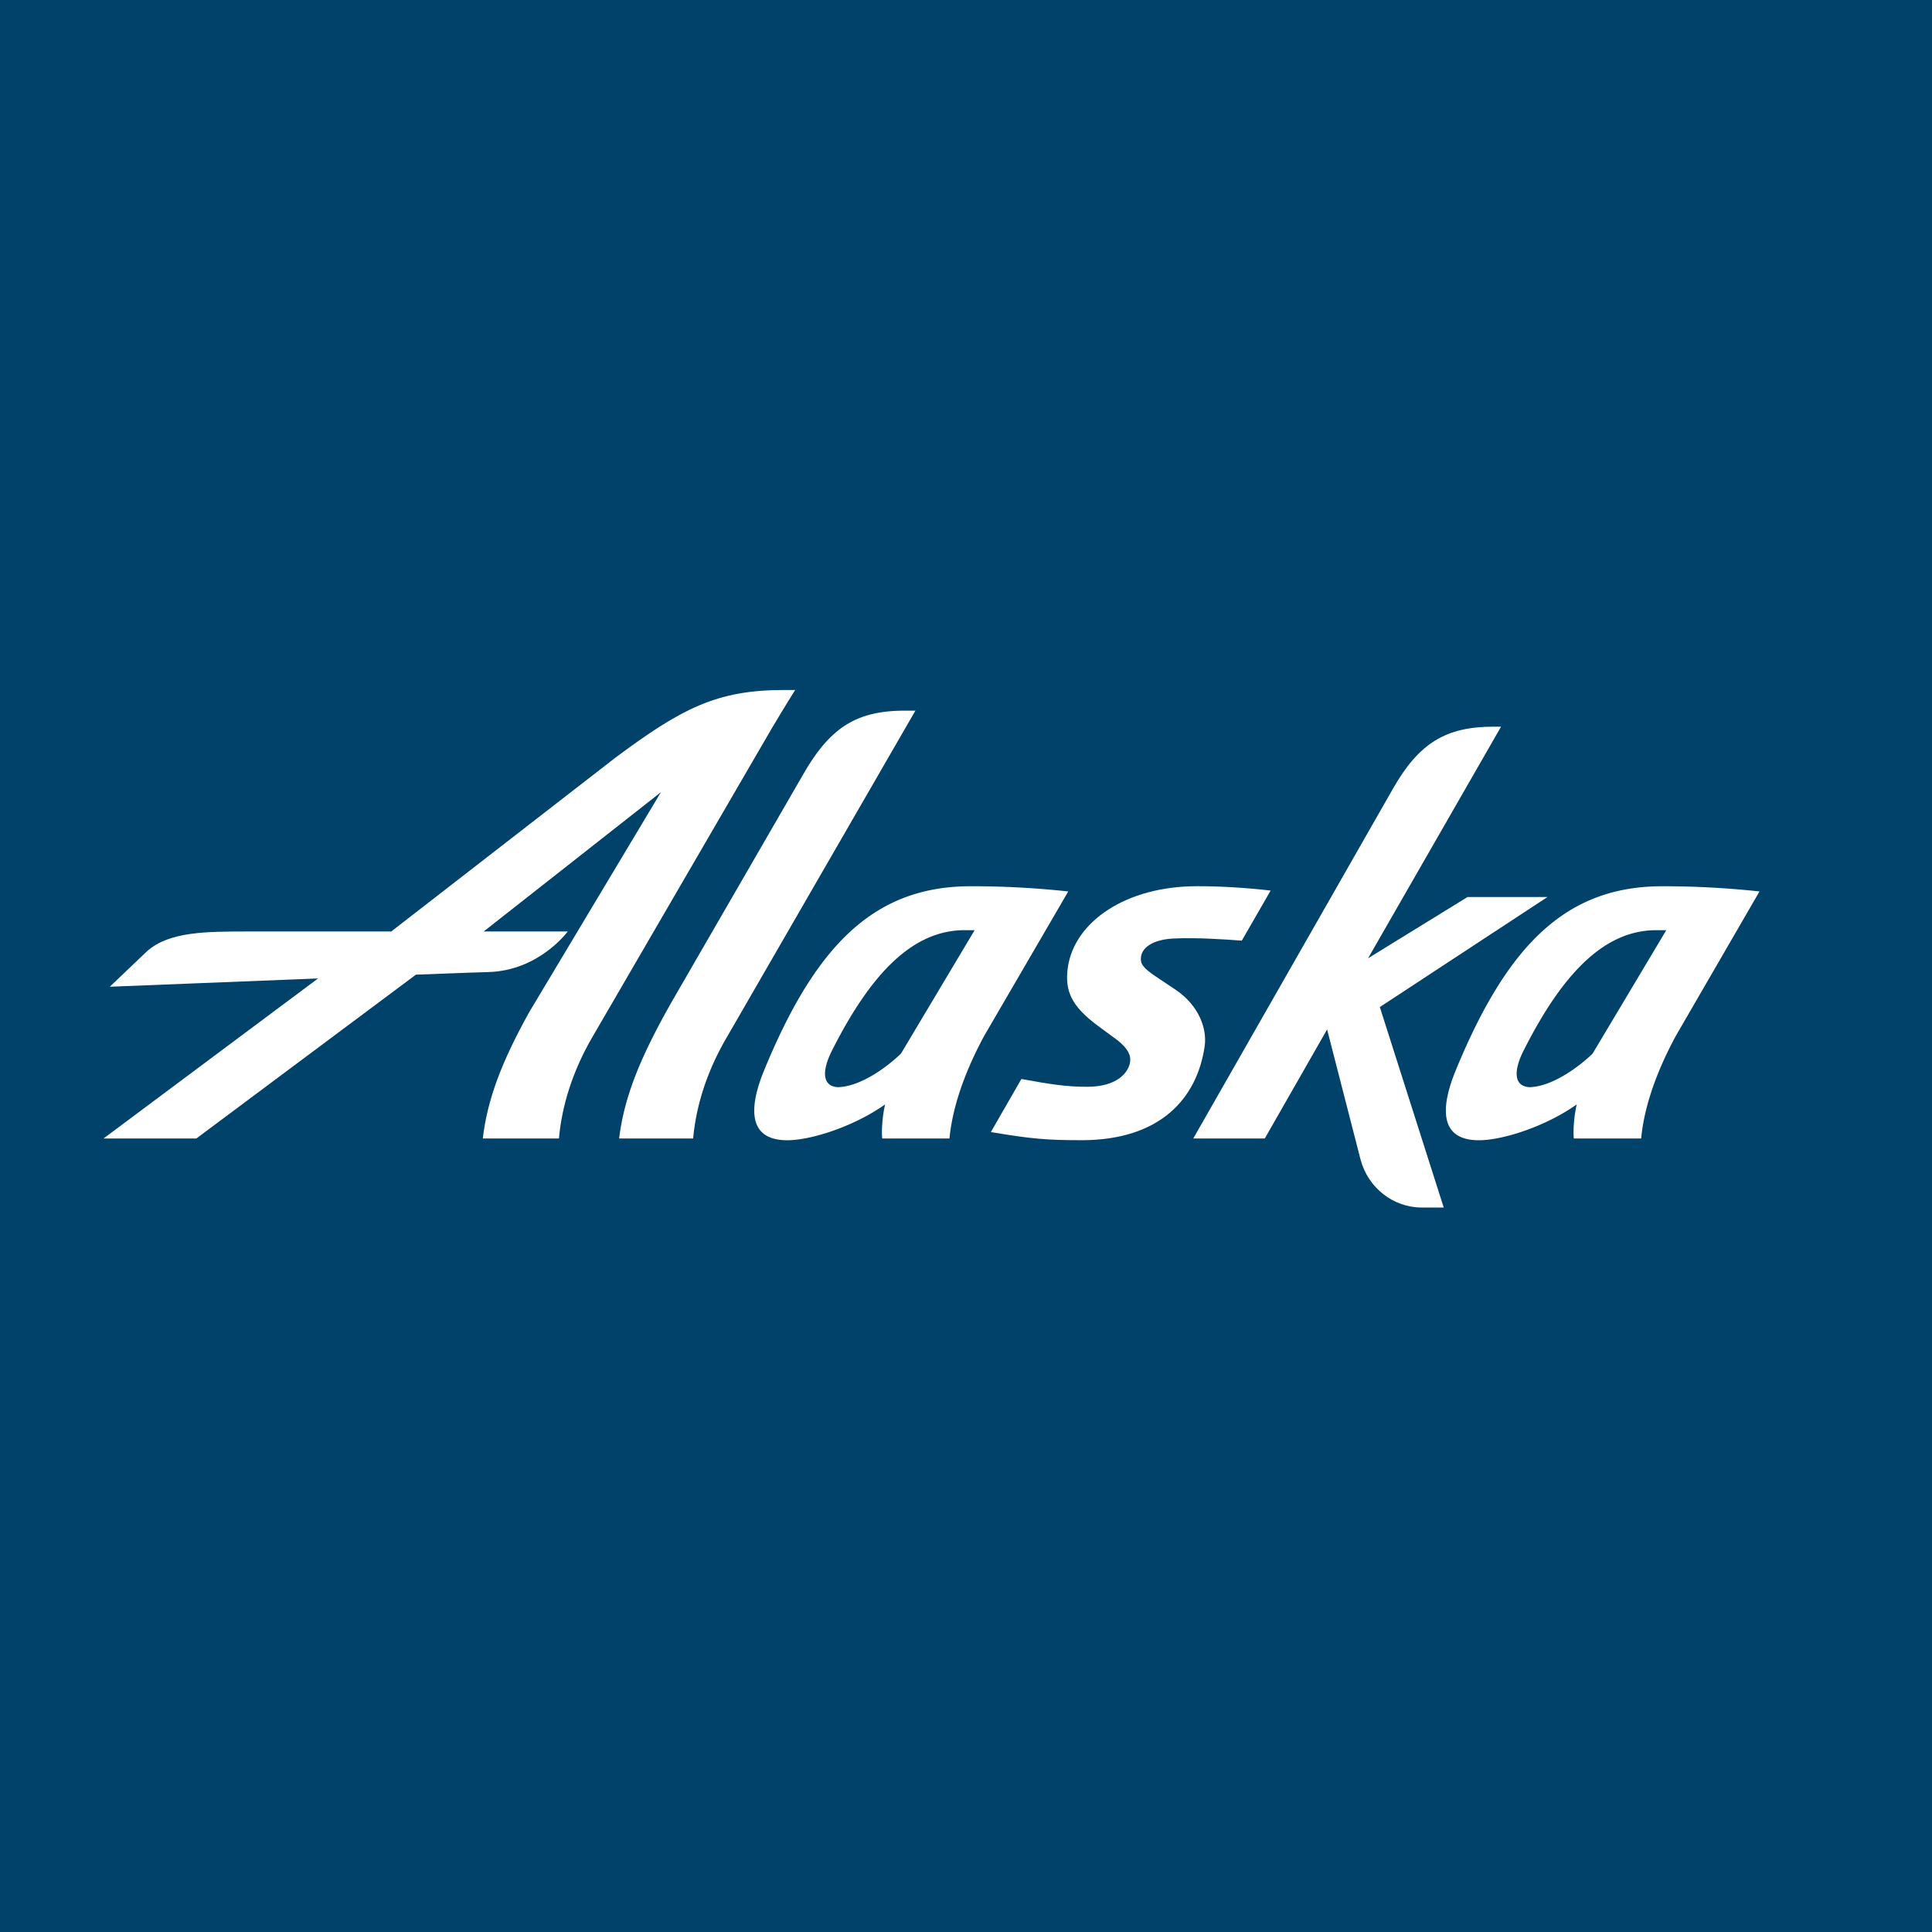
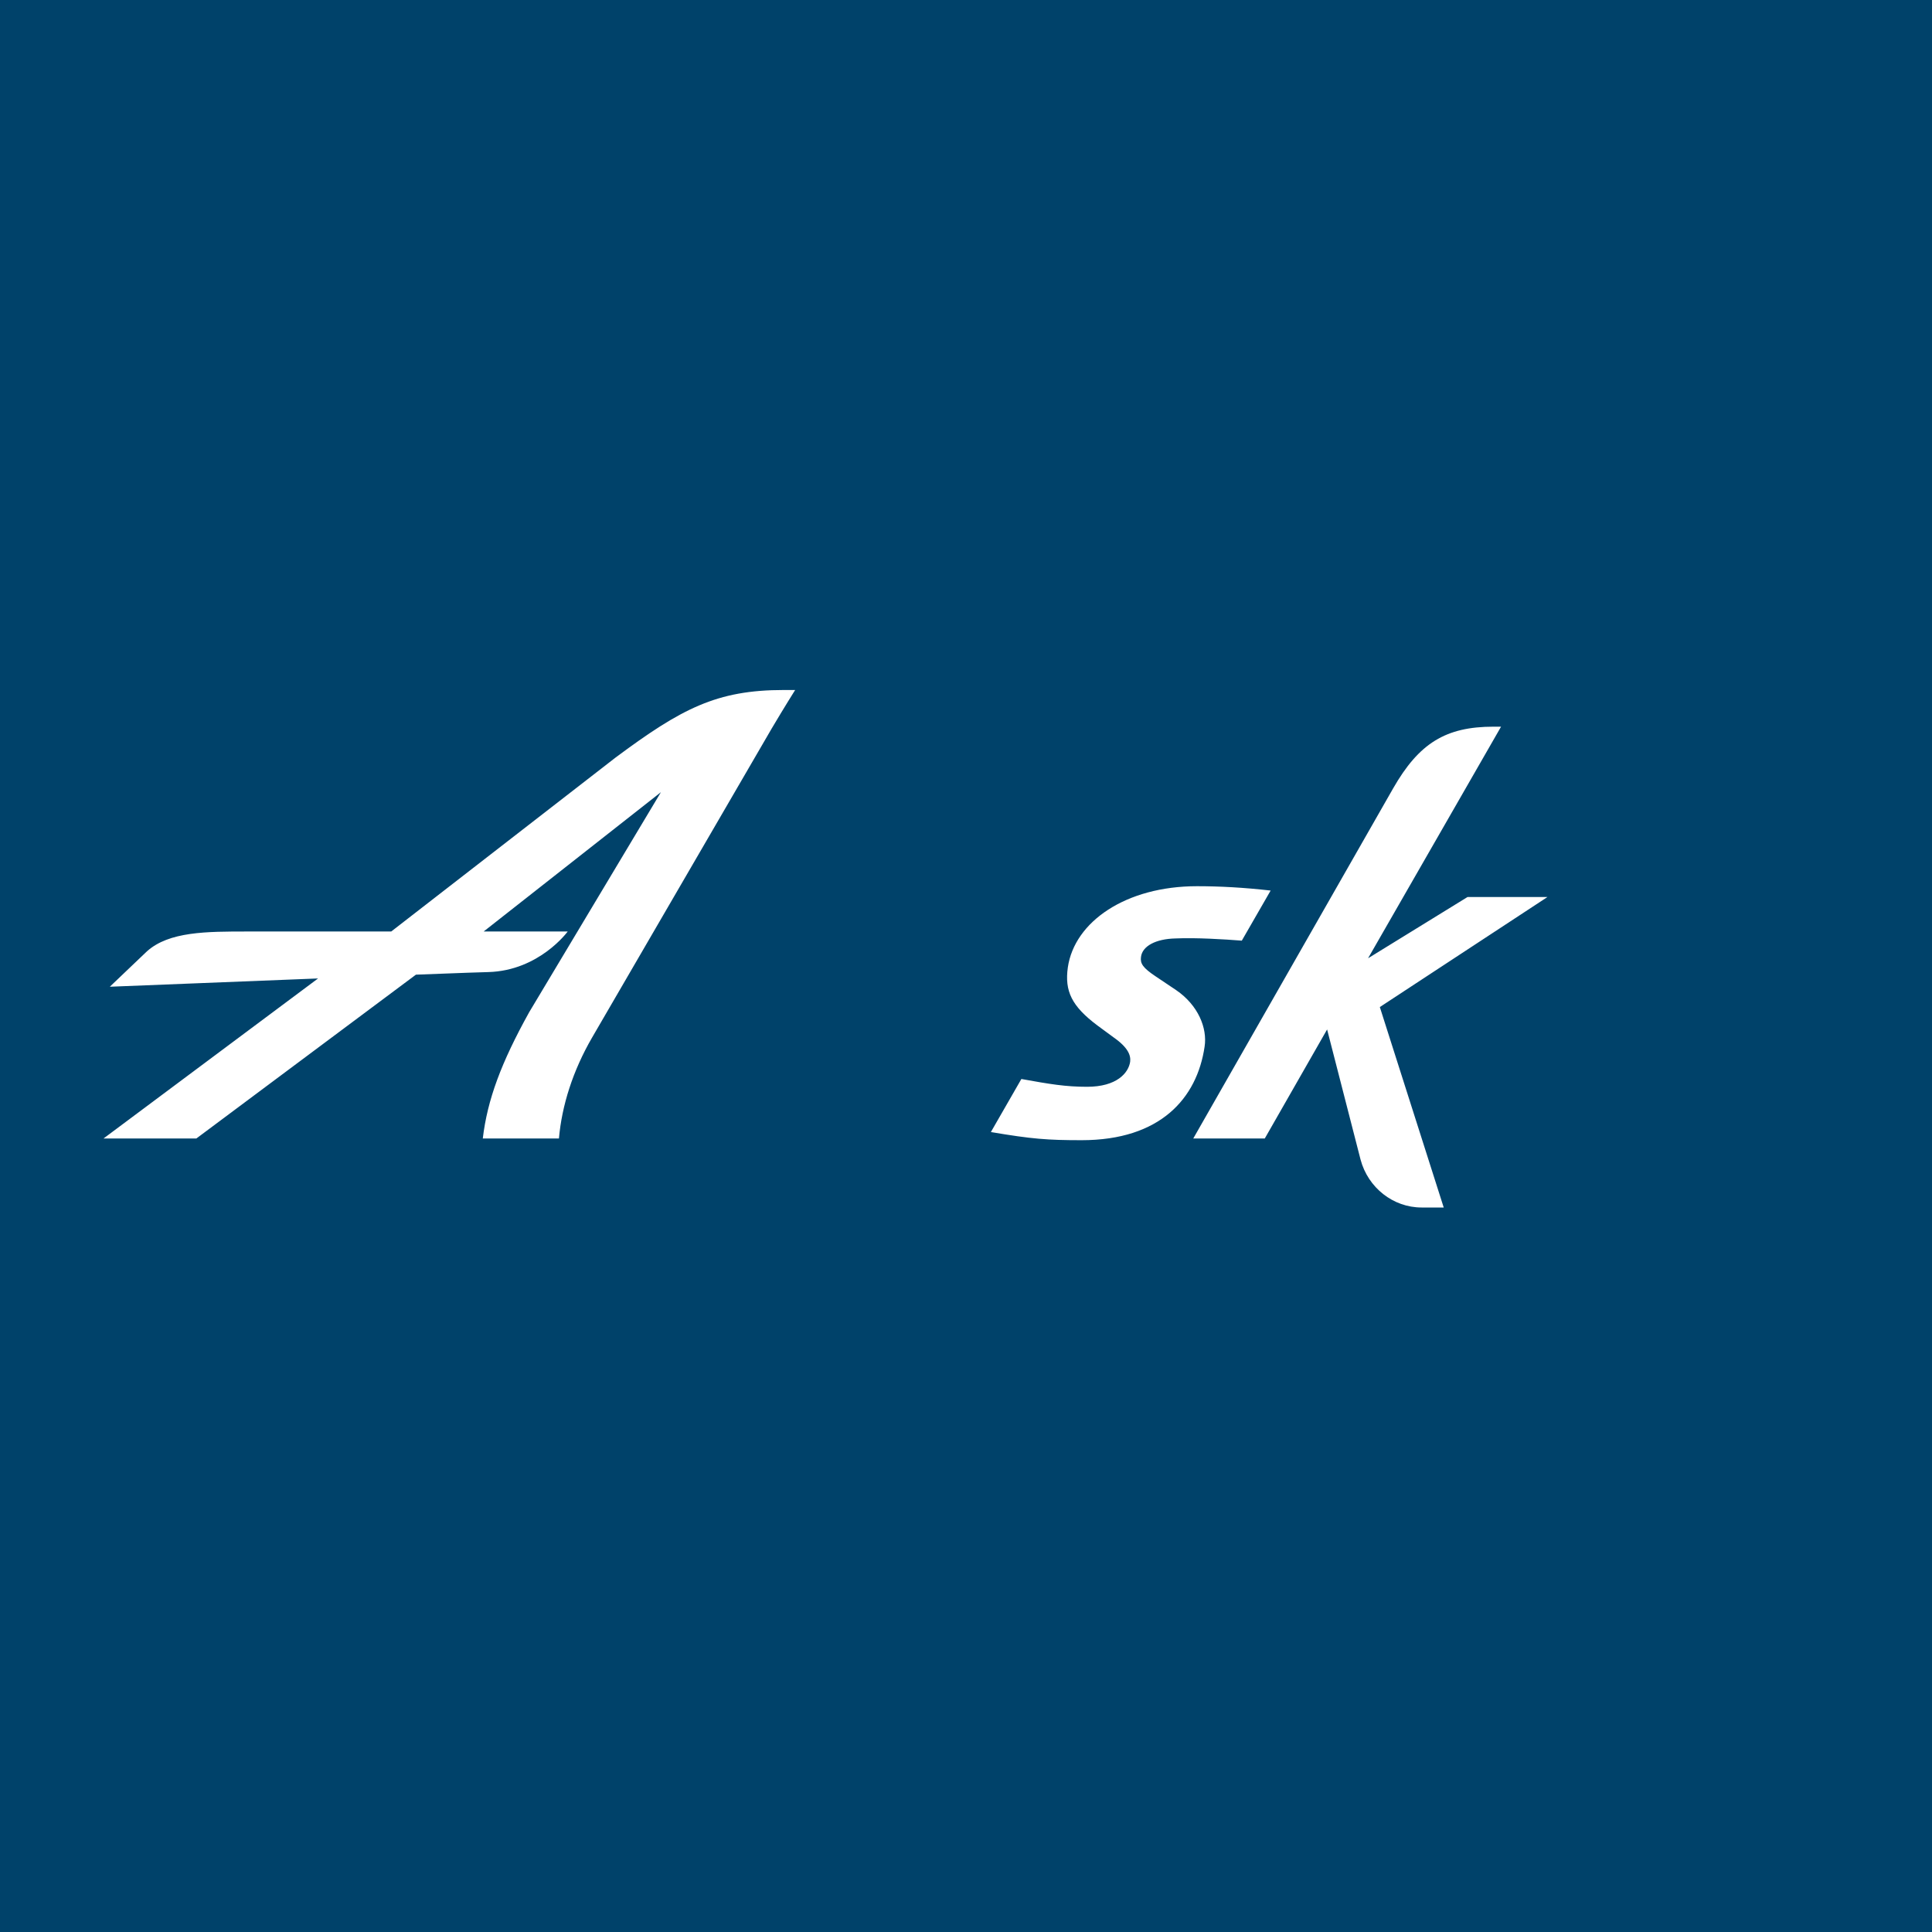
<svg xmlns="http://www.w3.org/2000/svg" width="56" height="56">
  <path fill="#00426A" d="M0 0h56v56H0z" />
-   <path d="M26.54 20.587l-5.478 9.488c-.571.975-.885 1.975-.971 2.925h-2.145c.146-1.2.607-2.35 1.54-3.989l3.829-6.624c.765-1.311 1.528-1.788 2.911-1.788h.314v-.012zM28.14 25.688c-2.775 0-4.485 1.675-5.987 5.325-.376.912-.594 2.05.69 2.038.727-.013 1.952-.426 2.813-1.04-.073.3-.11.74-.085.989h1.95c.074-.787.365-1.787 1.006-2.975l2.437-4.186a26.05 26.05 0 00-2.824-.151zm-2.024 4.85c-.4.388-1.175.961-1.83.974-.45-.024-.473-.462-.17-1.062 1.153-2.287 2.376-3.5 3.866-3.488h.268l-2.134 3.576zM48.187 25.688c-2.775 0-4.483 1.675-5.987 5.325-.376.912-.595 2.05.69 2.038.728-.013 1.952-.426 2.813-1.04-.073.3-.11.74-.085.989h1.952c.072-.787.363-1.787 1.005-2.975L51 25.839c-.921-.1-1.867-.151-2.813-.151zm-2.024 4.85c-.4.388-1.176.961-1.83.974-.45-.024-.473-.462-.17-1.062 1.153-2.287 2.376-3.5 3.867-3.488h.268l-2.135 3.576z" fill="#fff" />
  <path d="M41.848 35h-.643c-.824 0-1.551-.574-1.768-1.387l-.97-3.774L36.66 33h-2.073l5.794-10.149c.751-1.312 1.527-1.788 2.91-1.788h.218l-3.855 6.713L42.538 26h2.317l-4.86 3.19L41.847 35zM22.721 20c-1.95 0-2.97.538-4.885 1.963L11.34 27H7.182c-1.201 0-2.281 0-2.922.574l-1.077 1.027s3.126-.126 6.036-.24L3 33h2.691l6.365-4.749c1.235-.05 2.082-.075 2.096-.075 1.479-.04 2.303-1.176 2.303-1.176h-2.436l5.138-4.038-3.817 6.375c-.813 1.463-1.213 2.539-1.346 3.663h2.207c.084-.95.4-1.962.968-2.938l5.201-8.949c.363-.613.678-1.113.678-1.113h-.326zM33.072 27.738c-.025.188.05.312.424.562l.595.399c.642.439.907 1.102.825 1.638-.22 1.5-1.286 2.712-3.564 2.712-.996 0-1.444-.035-2.631-.236l.884-1.538c.825.15 1.285.226 1.903.226.862 0 1.201-.4 1.25-.726.023-.187-.062-.412-.473-.701l-.473-.348c-.752-.563-.957-1-.86-1.688.194-1.324 1.683-2.351 3.744-2.351.655 0 1.358.038 2.134.126l-.836 1.452c-.51-.04-1.333-.09-1.916-.064-.582.012-.969.224-1.006.537" fill="#fff" />
</svg>